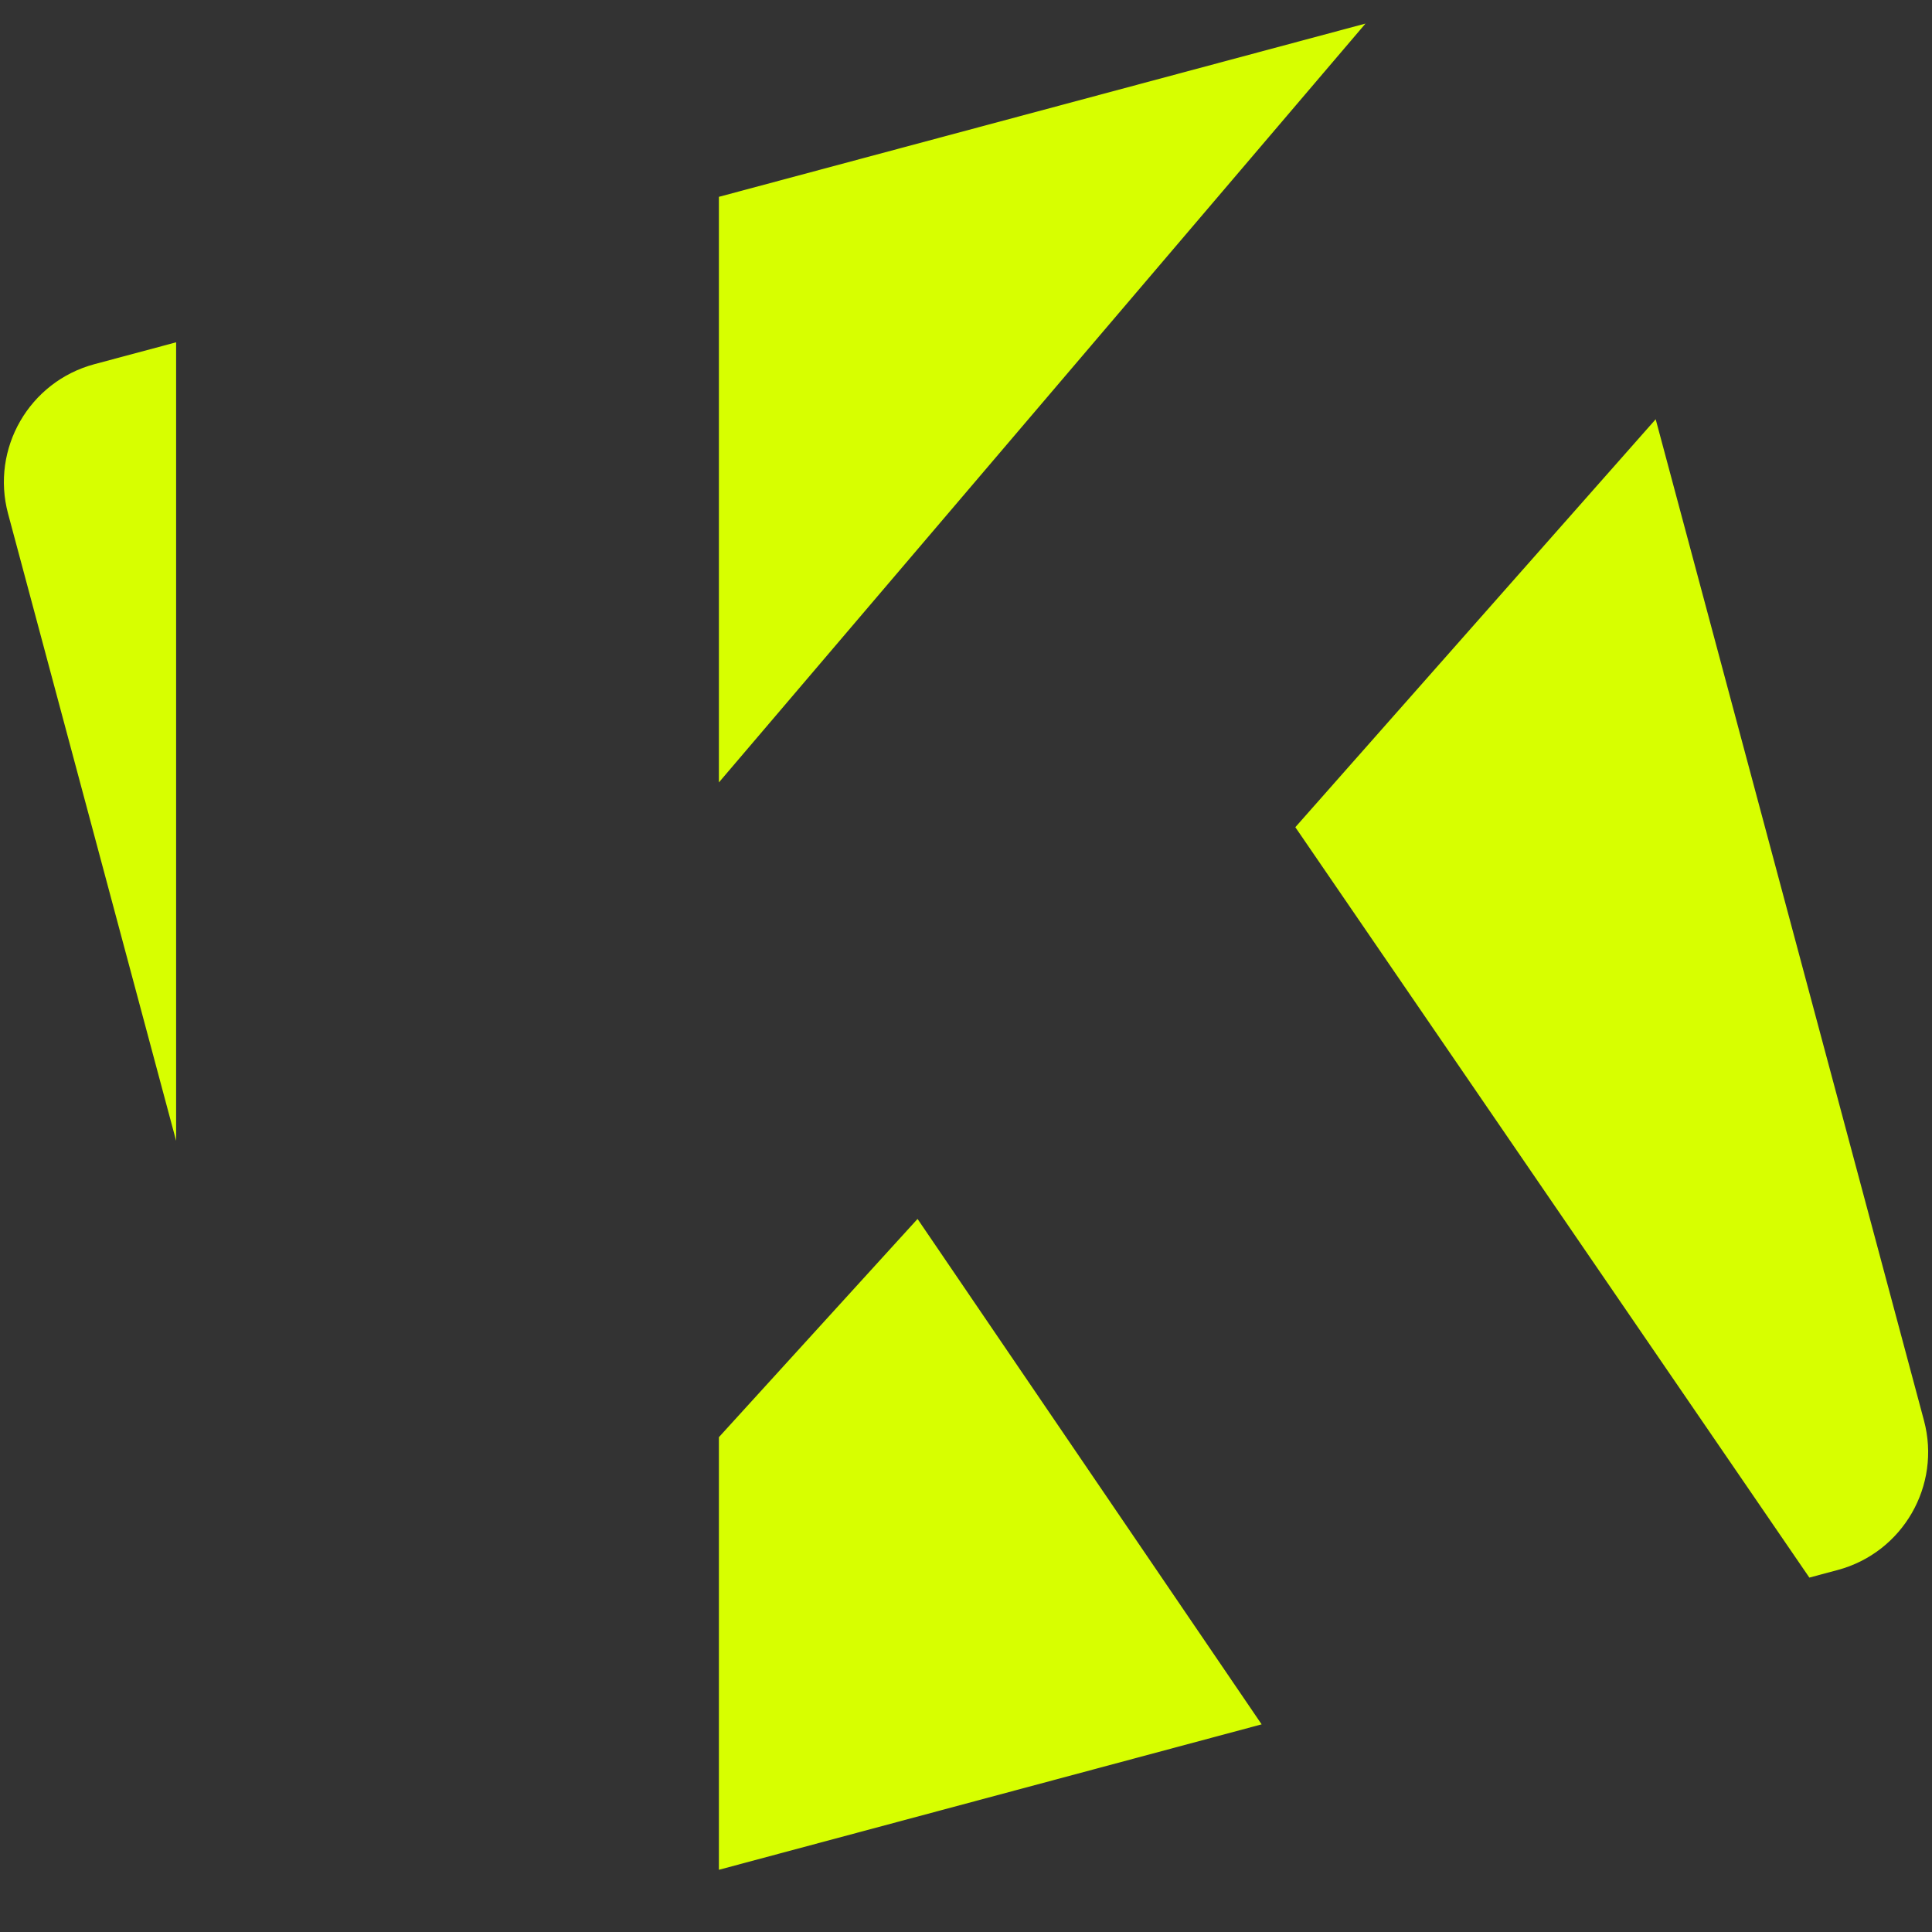
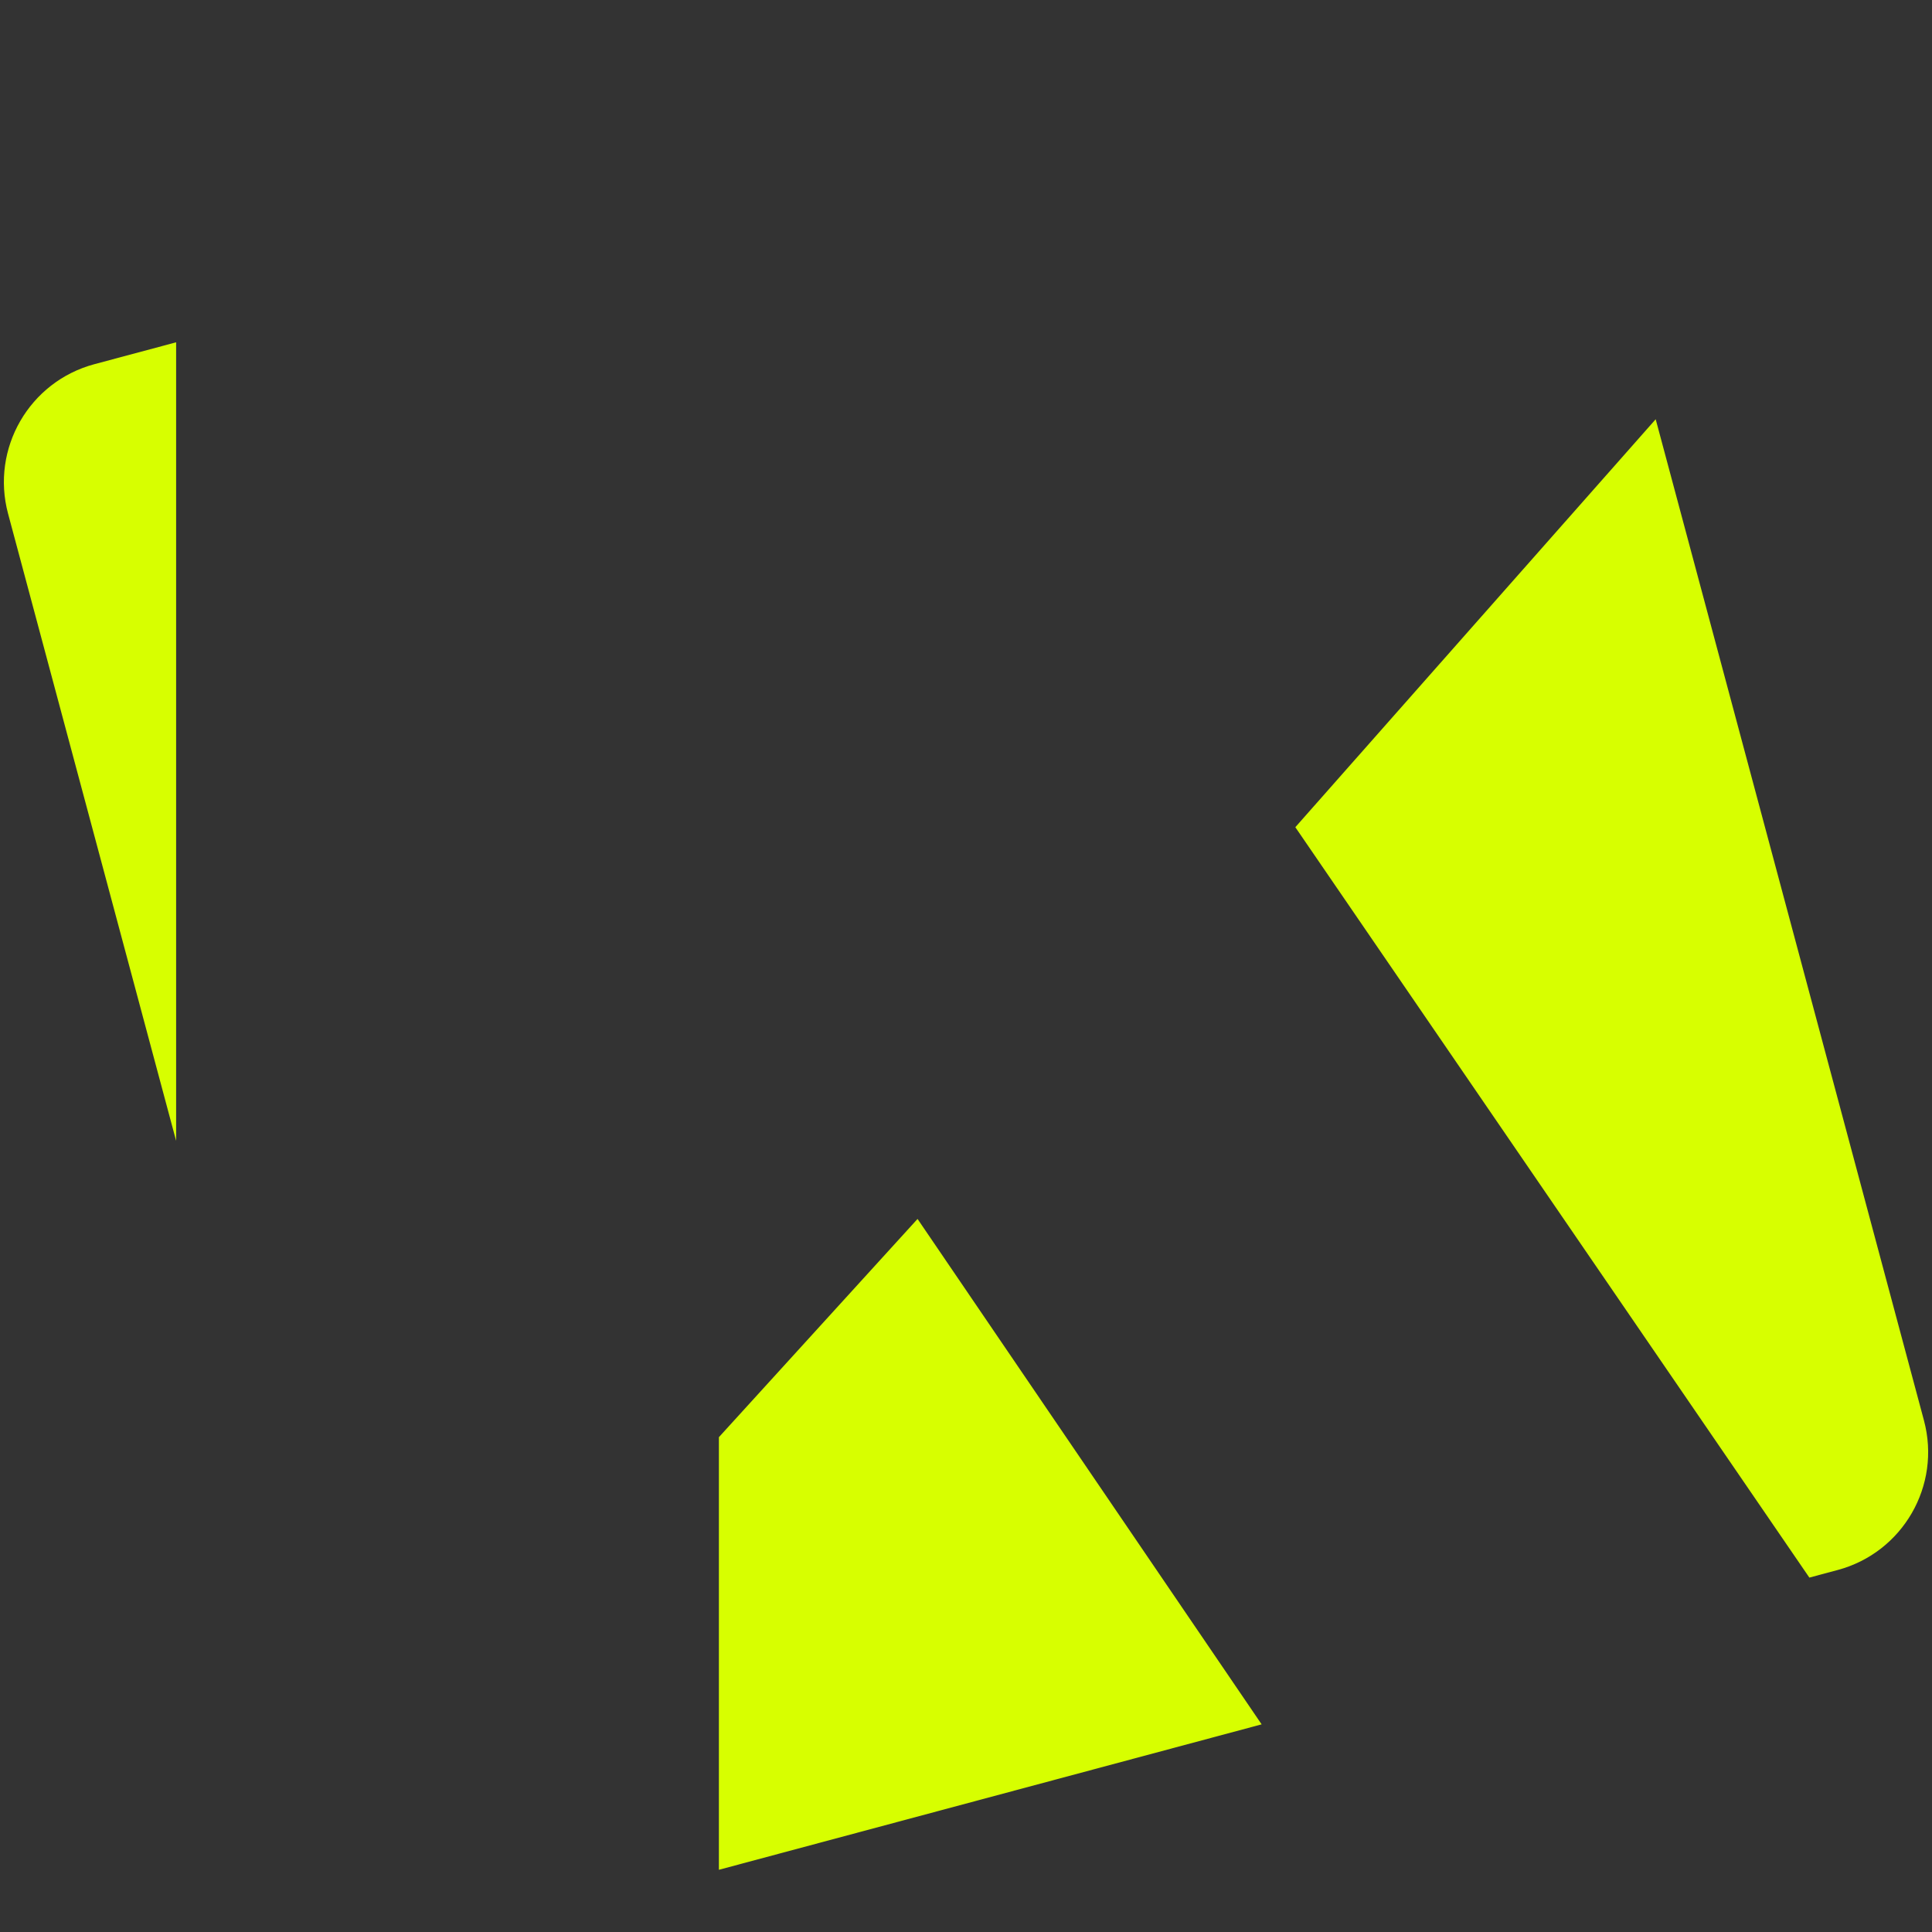
<svg xmlns="http://www.w3.org/2000/svg" viewBox="0 0 500 500">
  <rect x="0" y="0" width="500" height="500" fill="#333333" stroke="none" />
-   <path d="m353.39 6.1-167.34 196.39v-151.55zm-115.93 309.36-51.41 56.48v111.96l140.46-37.64zm260.46 52.16-69.43-259.12-93.26 105.58 133.03 194.2 7.32-1.96c16.86-4.52 26.86-21.84 22.34-38.7zm-452.35-279.03-21.14 5.66c-16.86 4.52-26.86 21.84-22.34 38.7l43.49 162.29v-206.65z" fill="#d7ff00" />
+   <path d="m353.39 6.1-167.34 196.39zm-115.93 309.36-51.41 56.48v111.96l140.46-37.64zm260.46 52.16-69.43-259.12-93.26 105.58 133.03 194.2 7.32-1.96c16.86-4.52 26.86-21.84 22.34-38.7zm-452.35-279.03-21.14 5.66c-16.86 4.52-26.86 21.84-22.34 38.7l43.49 162.29v-206.65z" fill="#d7ff00" />
</svg>